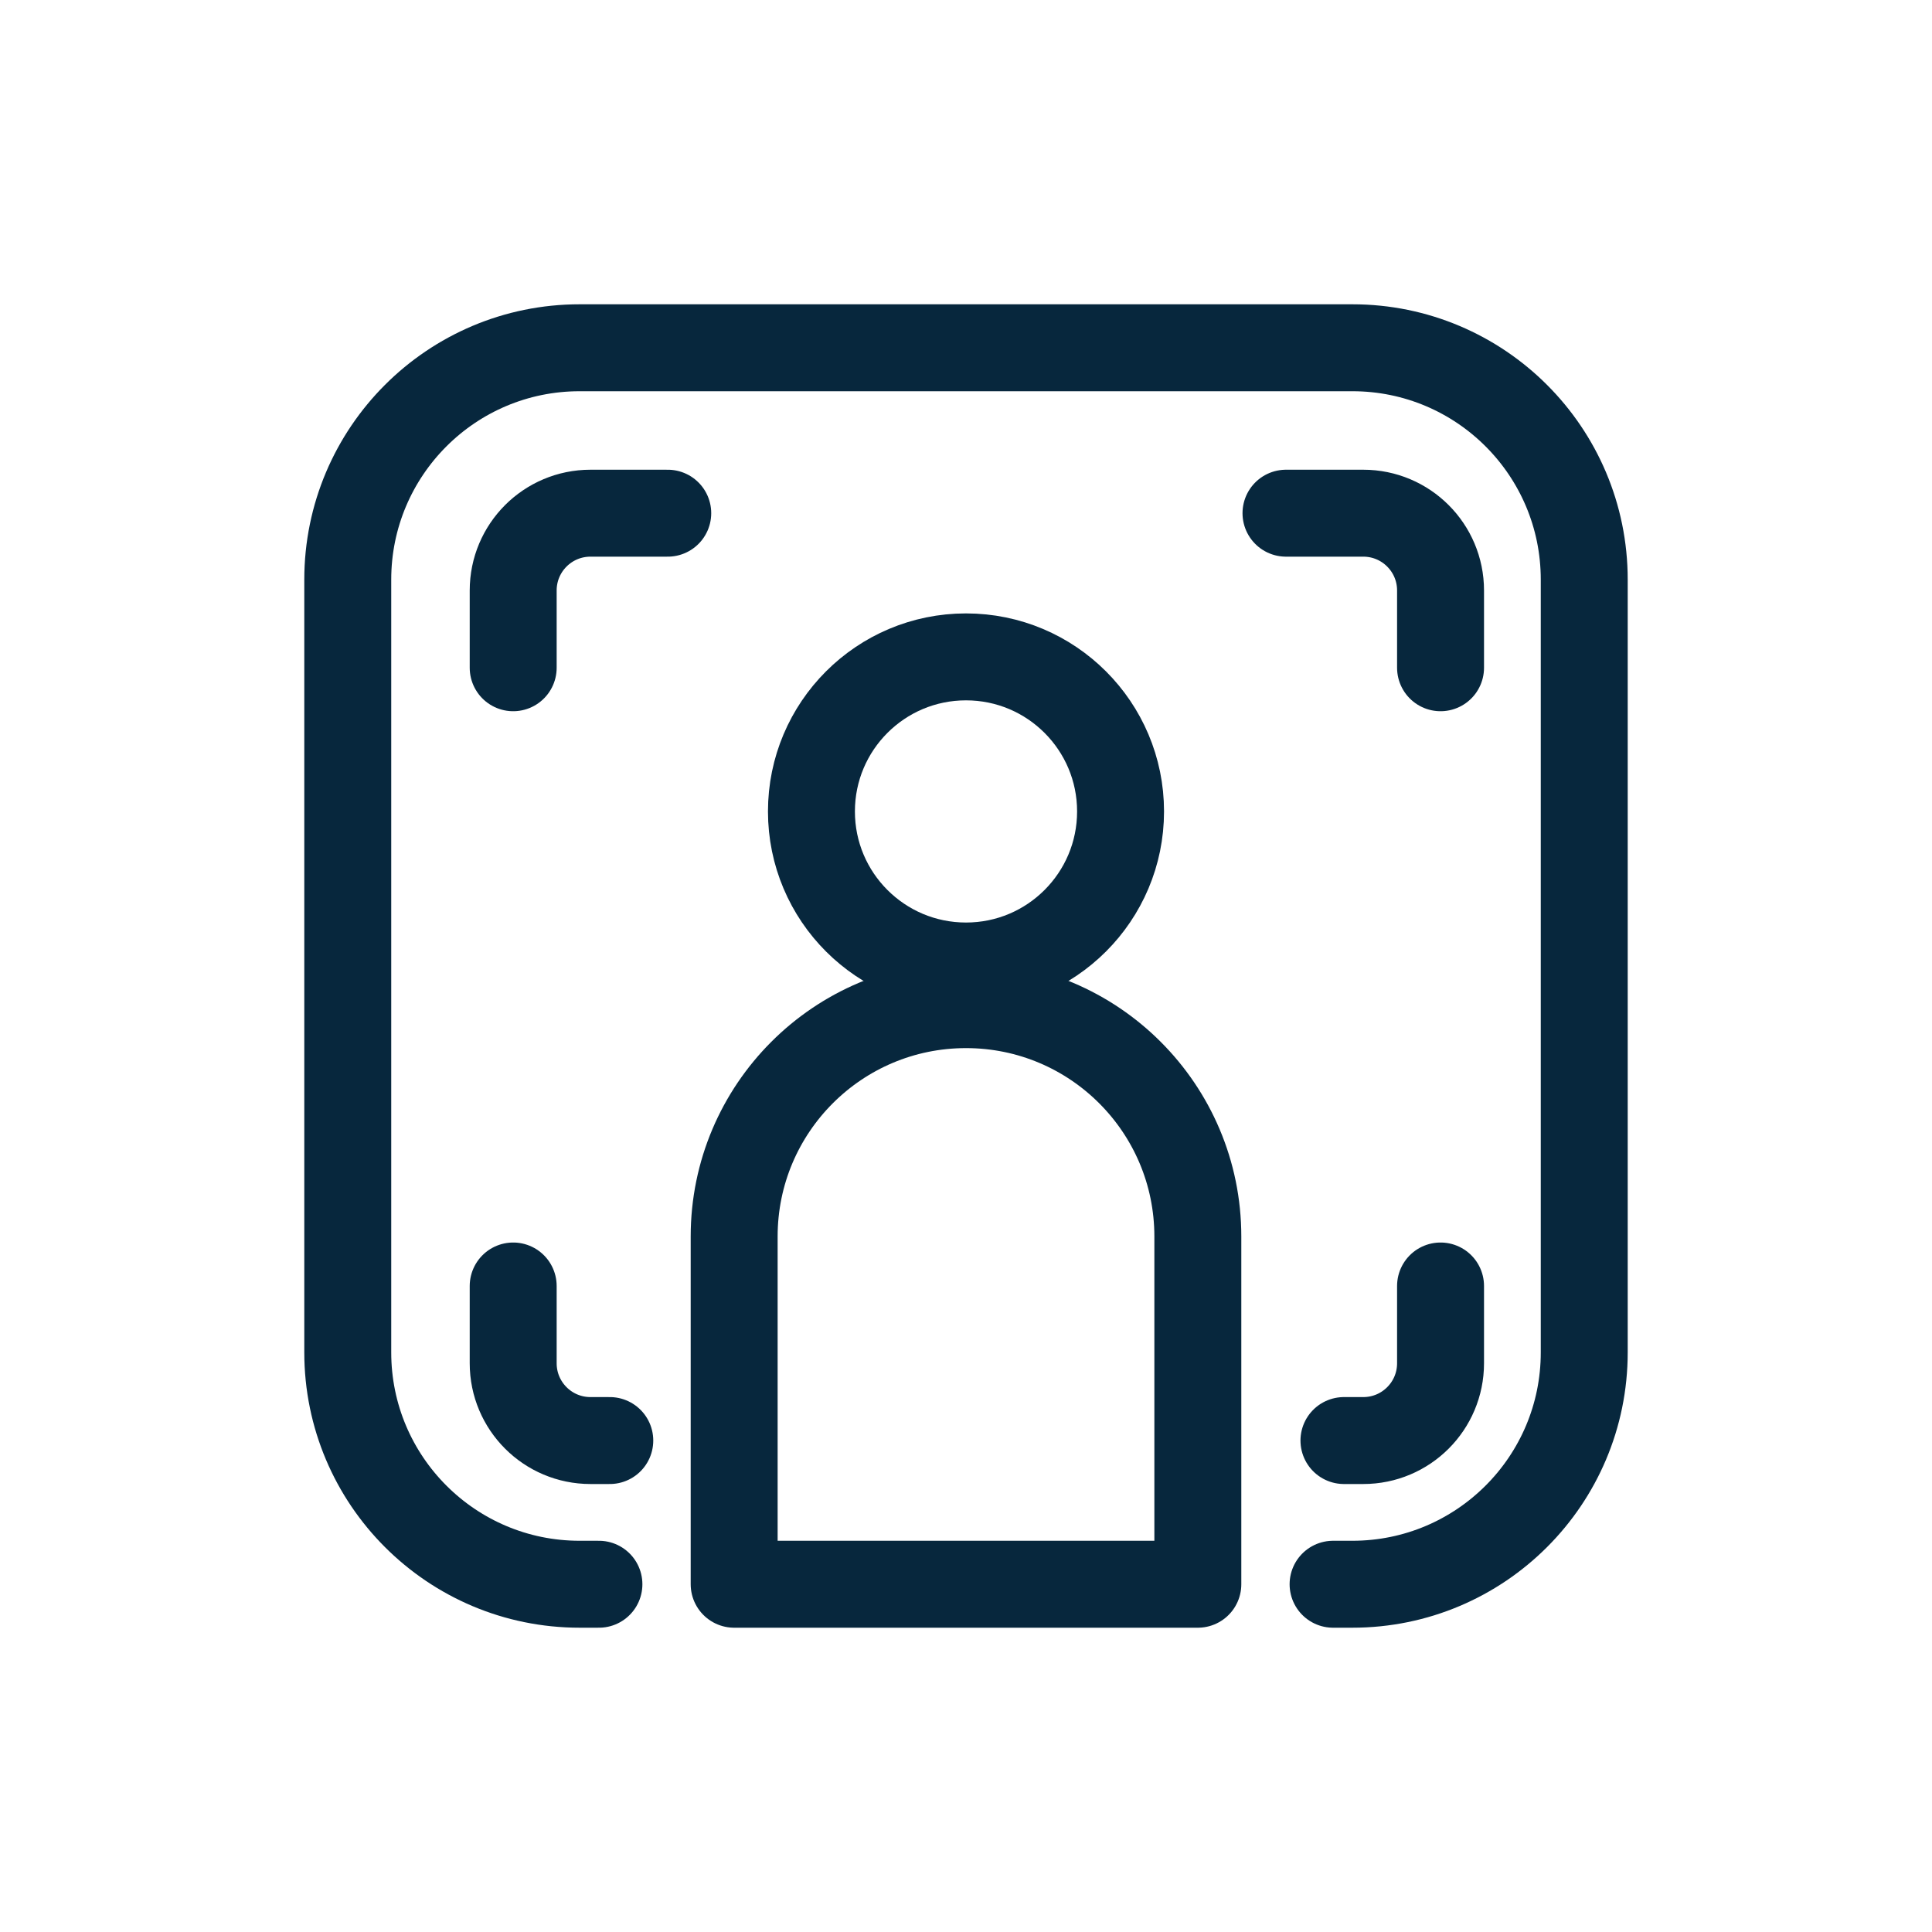
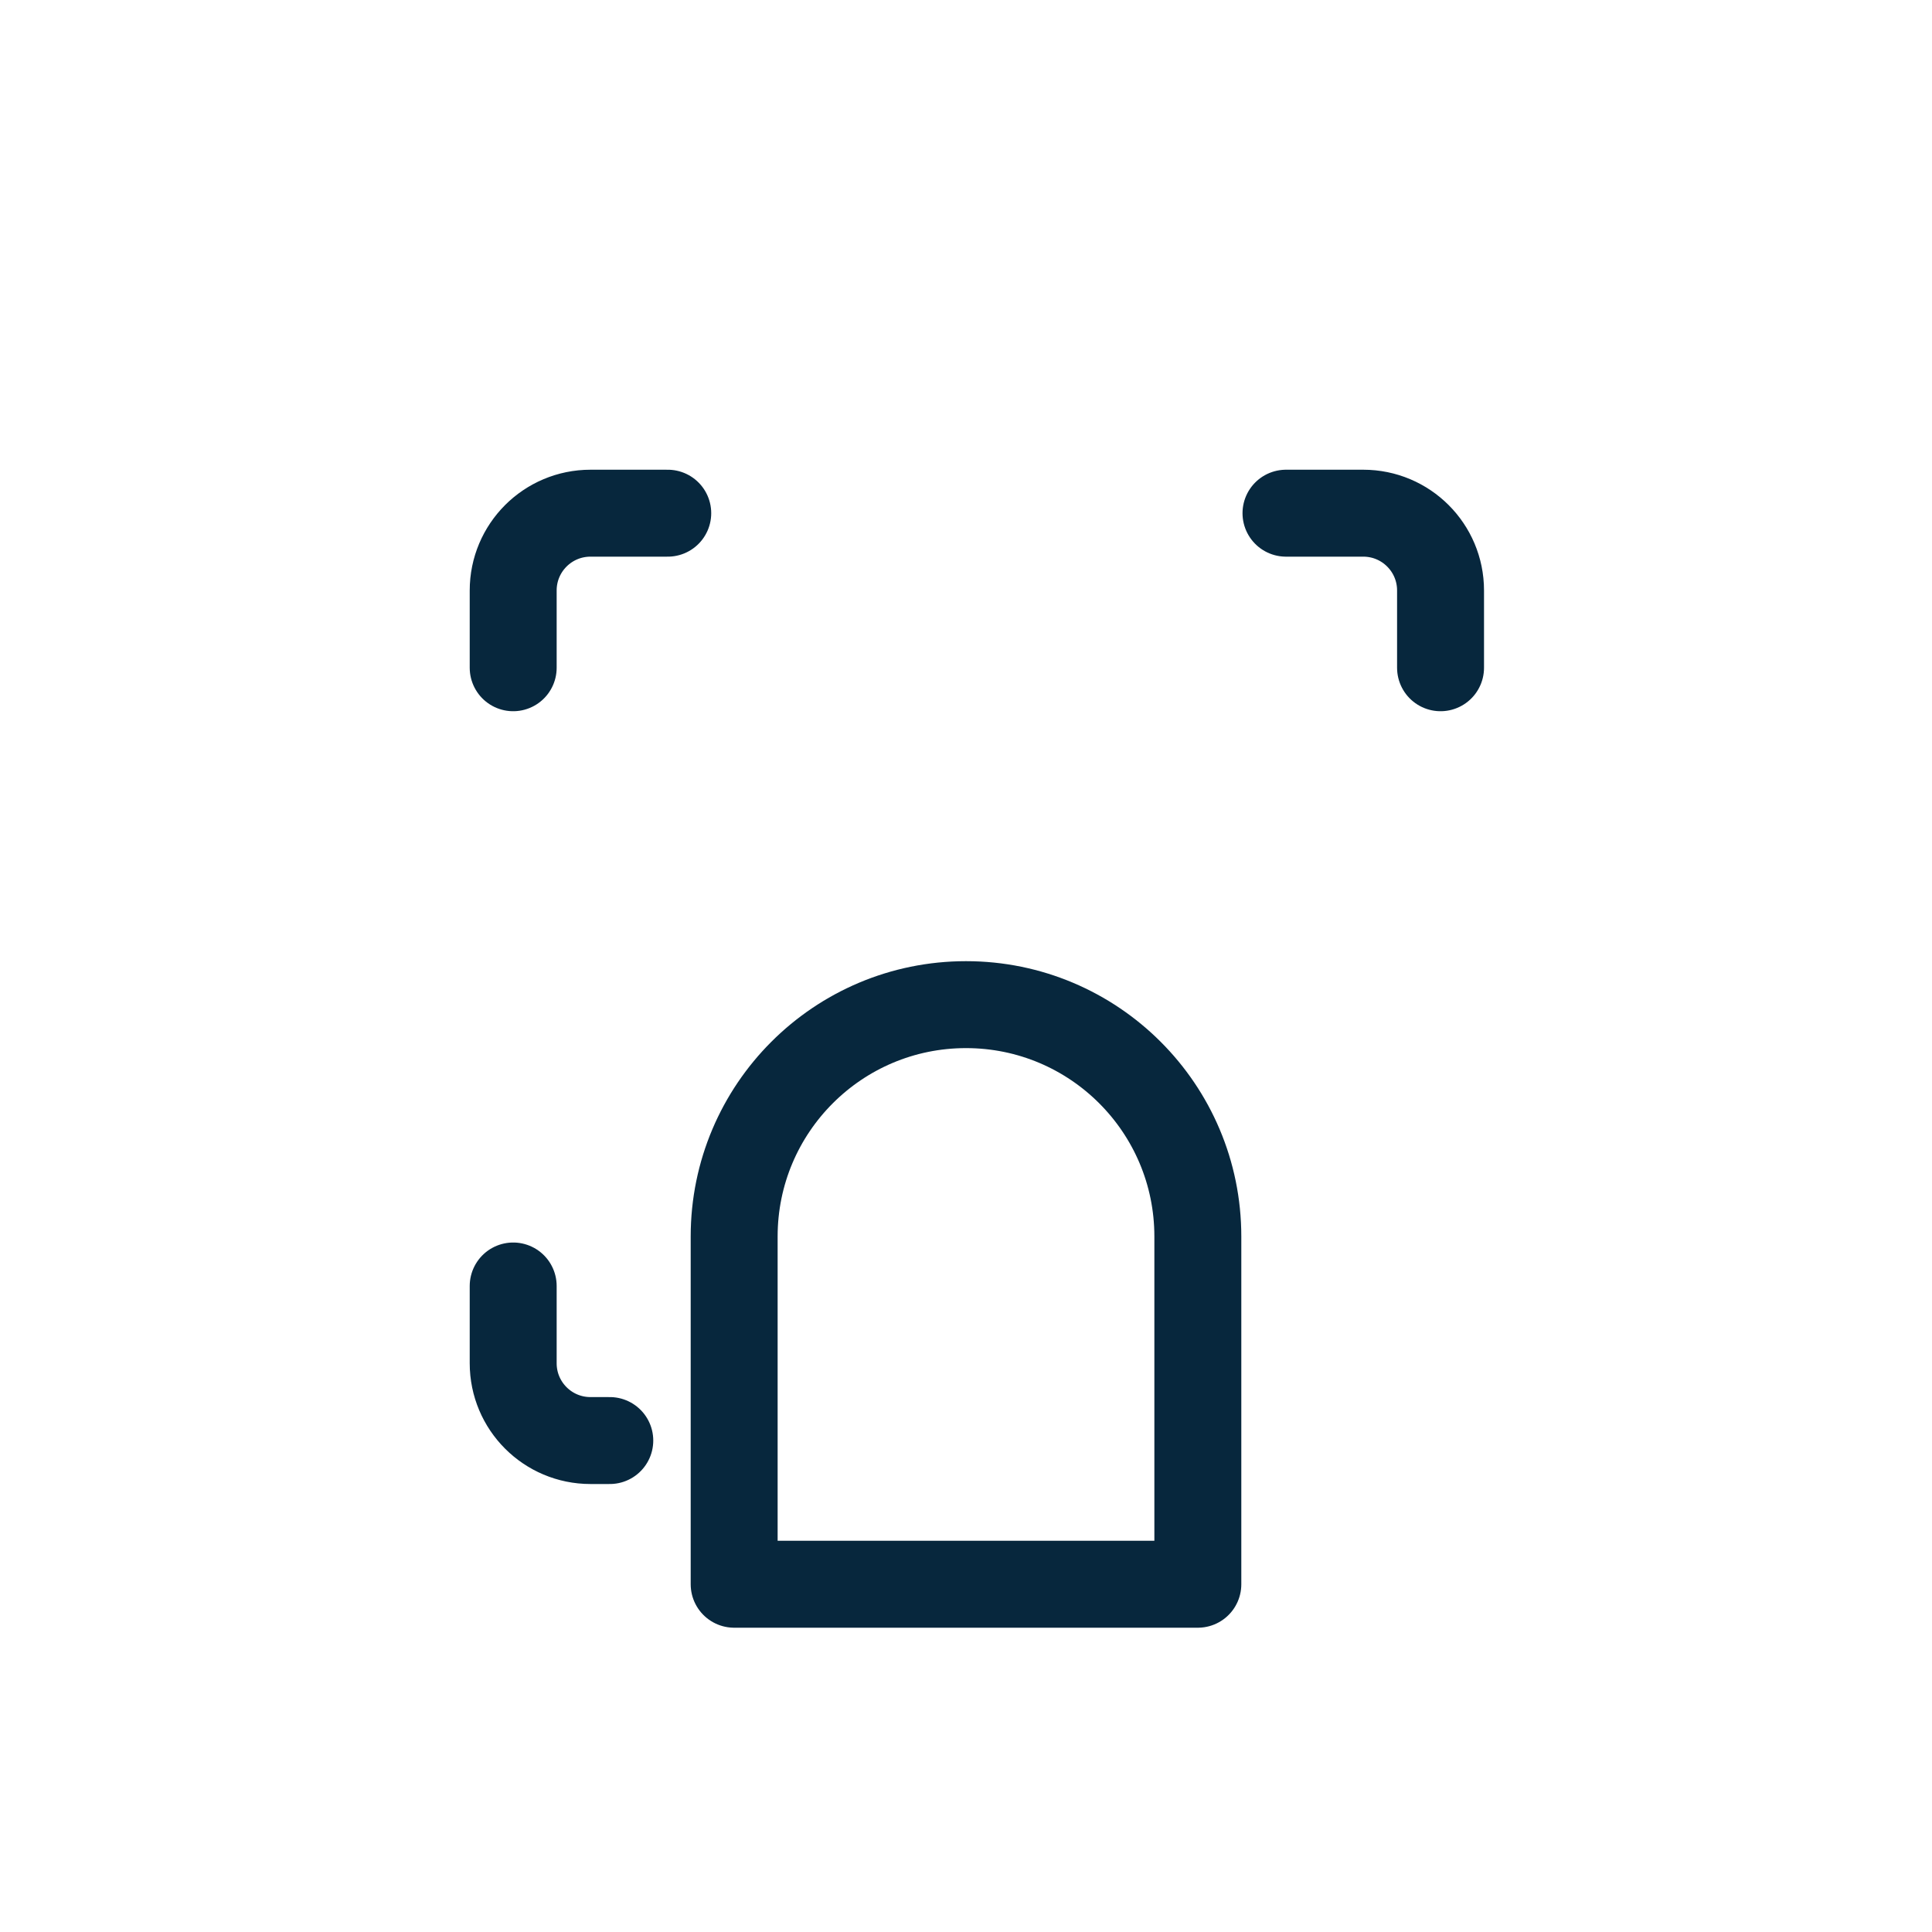
<svg xmlns="http://www.w3.org/2000/svg" width="40" height="40" viewBox="0 0 40 40" fill="none">
  <path d="M13.825 10.625H12.225C11.341 10.625 10.625 11.341 10.625 12.225V13.825" stroke="#07273D" stroke-width="1.8" stroke-linecap="round" stroke-linejoin="round" />
-   <path d="M27.825 29.825H28.225C29.109 29.825 29.825 29.109 29.825 28.225V26.625" stroke="#07273D" stroke-width="1.8" stroke-linecap="round" stroke-linejoin="round" />
  <path d="M26.625 10.625H28.225C29.109 10.625 29.825 11.341 29.825 12.225V13.825" stroke="#07273D" stroke-width="1.8" stroke-linecap="round" stroke-linejoin="round" />
  <path d="M12.625 29.825H12.225C11.341 29.825 10.625 29.109 10.625 28.225V26.625" stroke="#07273D" stroke-width="1.8" stroke-linecap="round" stroke-linejoin="round" />
-   <path d="M12.4 32.8H12C9.349 32.8 7.2 30.651 7.2 28V12C7.2 9.349 9.349 7.2 12 7.2H28C30.651 7.2 32.8 9.349 32.8 12V28C32.8 30.651 30.651 32.8 28 32.8H27.6" stroke="#07273D" stroke-width="1.8" stroke-linecap="round" stroke-linejoin="round" />
-   <circle cx="20" cy="16.8" r="3.2" stroke="#07273D" stroke-width="1.8" stroke-linecap="round" stroke-linejoin="round" />
  <path d="M15.2 25.6C15.2 22.949 17.349 20.8 20 20.8V20.8C22.651 20.8 24.8 22.949 24.8 25.6V32.8H15.2V25.6Z" stroke="#07273D" stroke-width="1.8" stroke-linecap="round" stroke-linejoin="round" />
</svg>